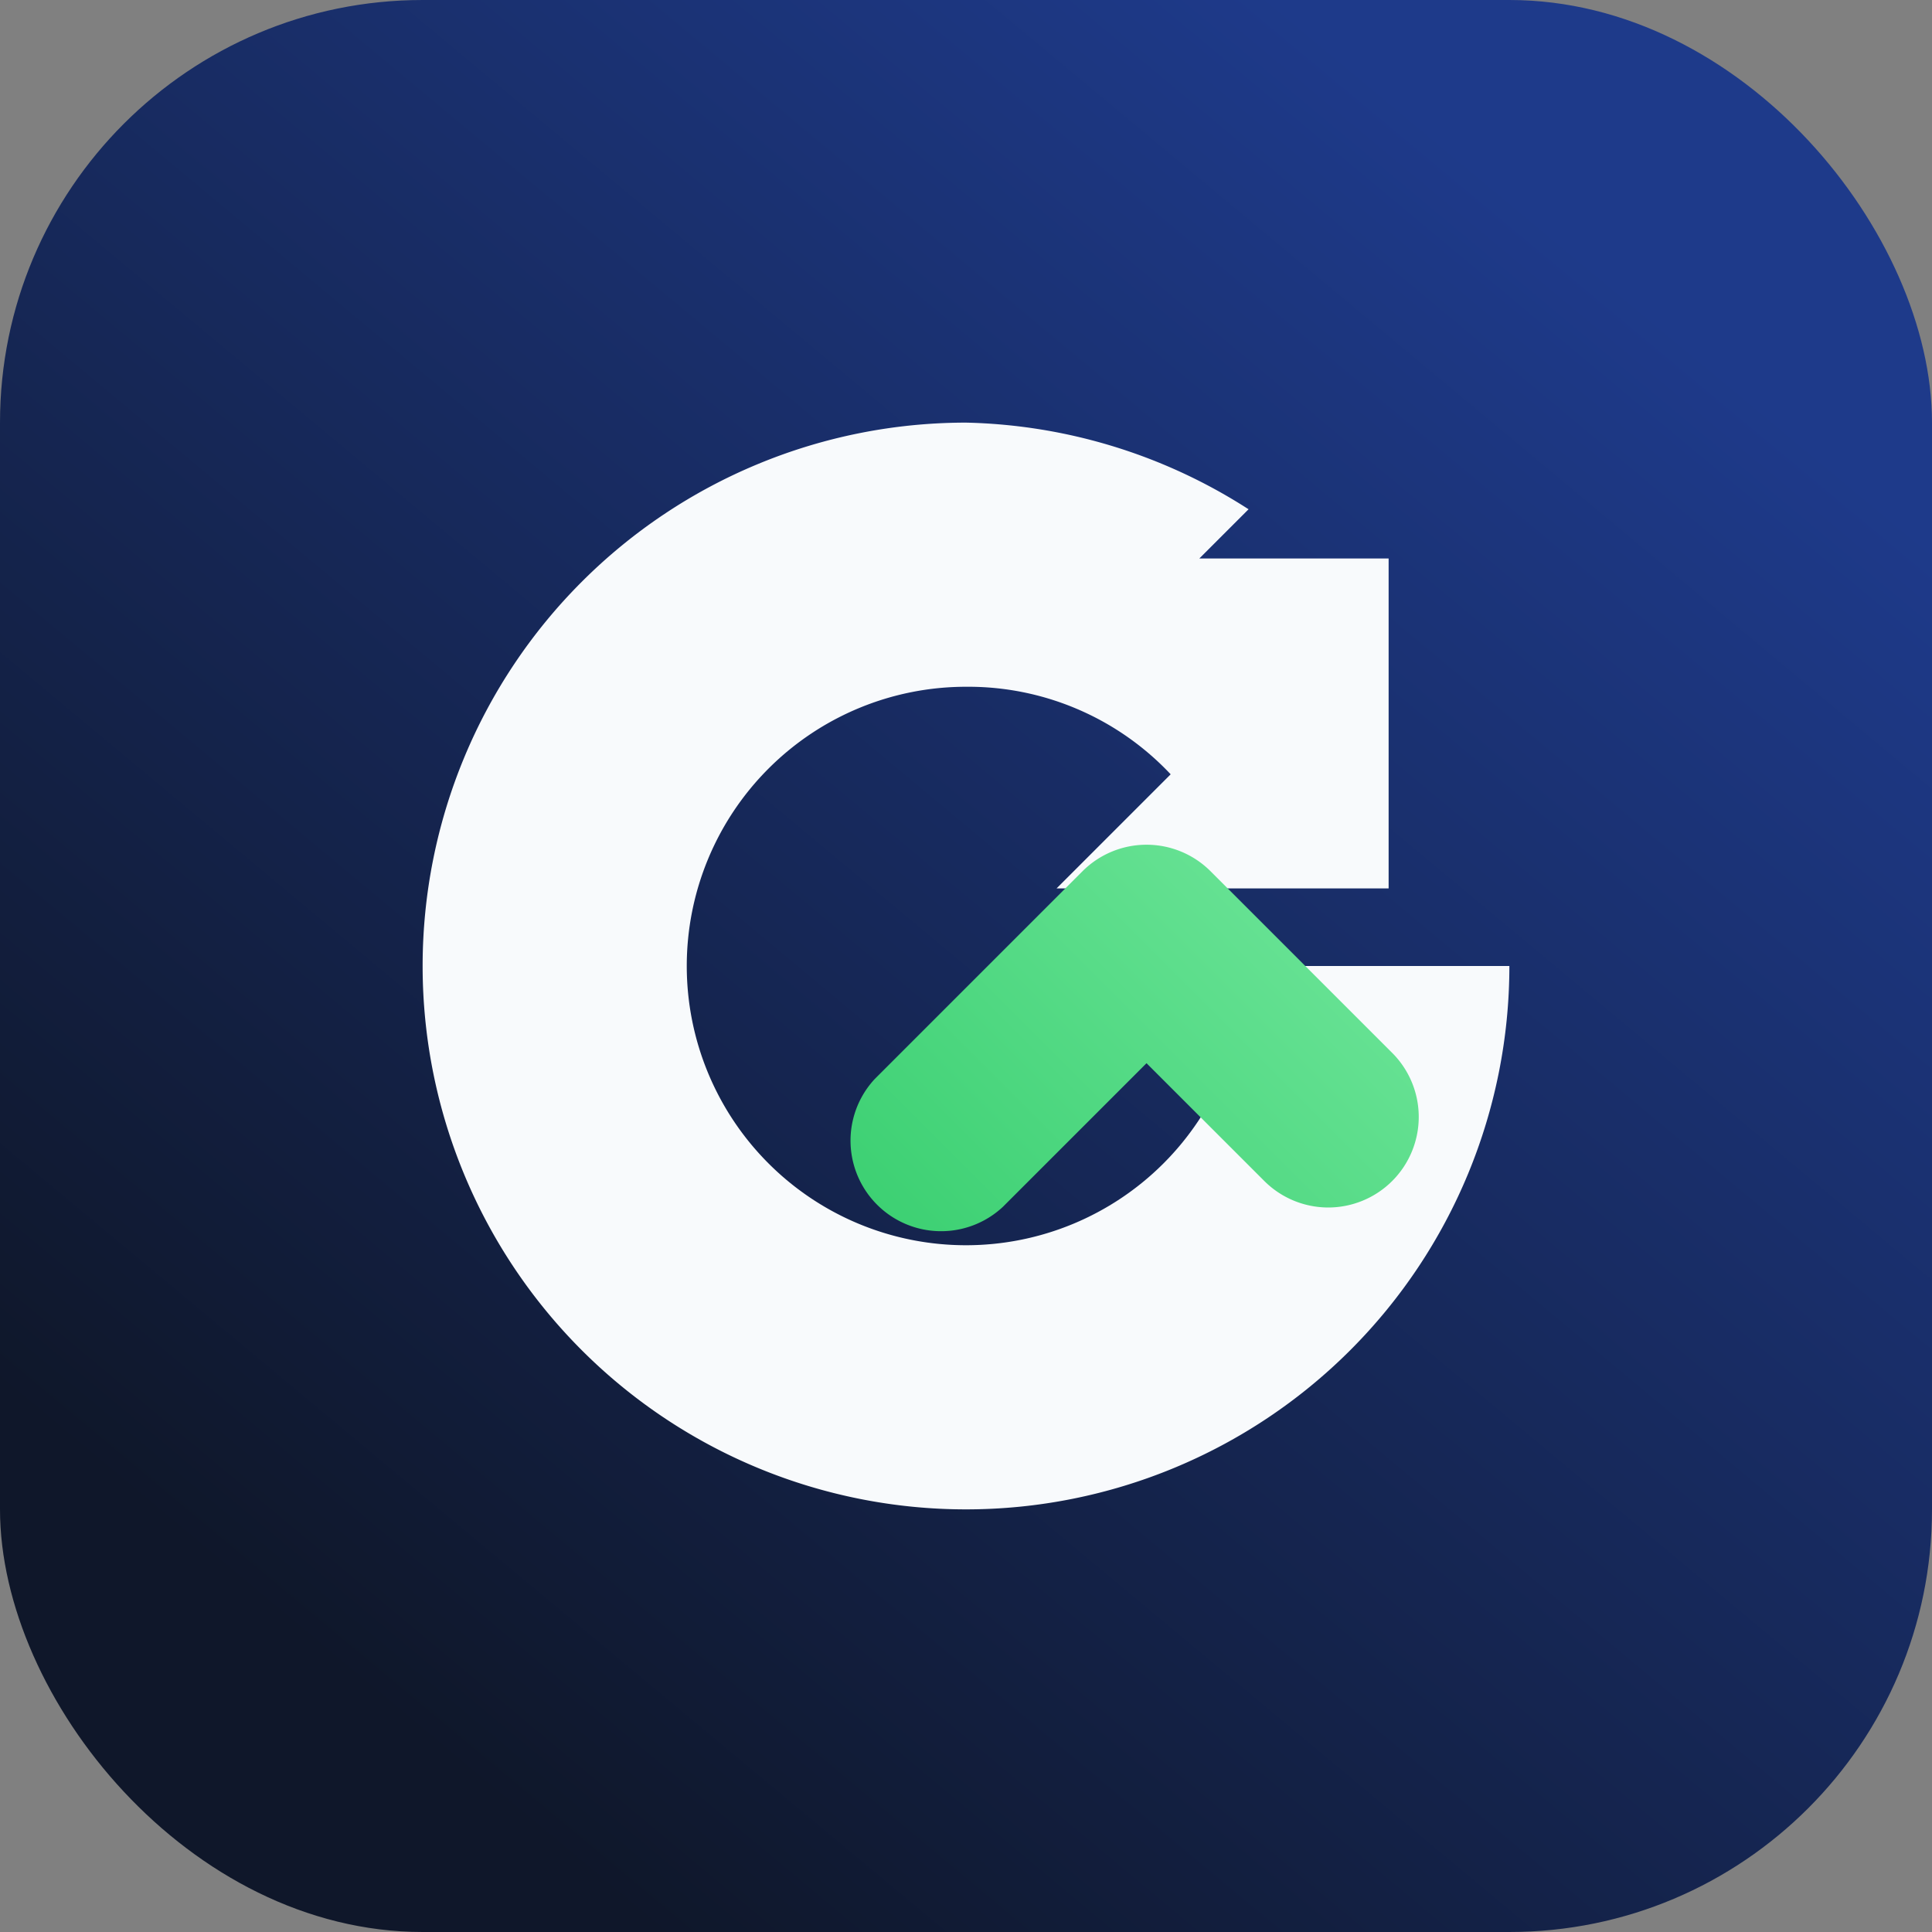
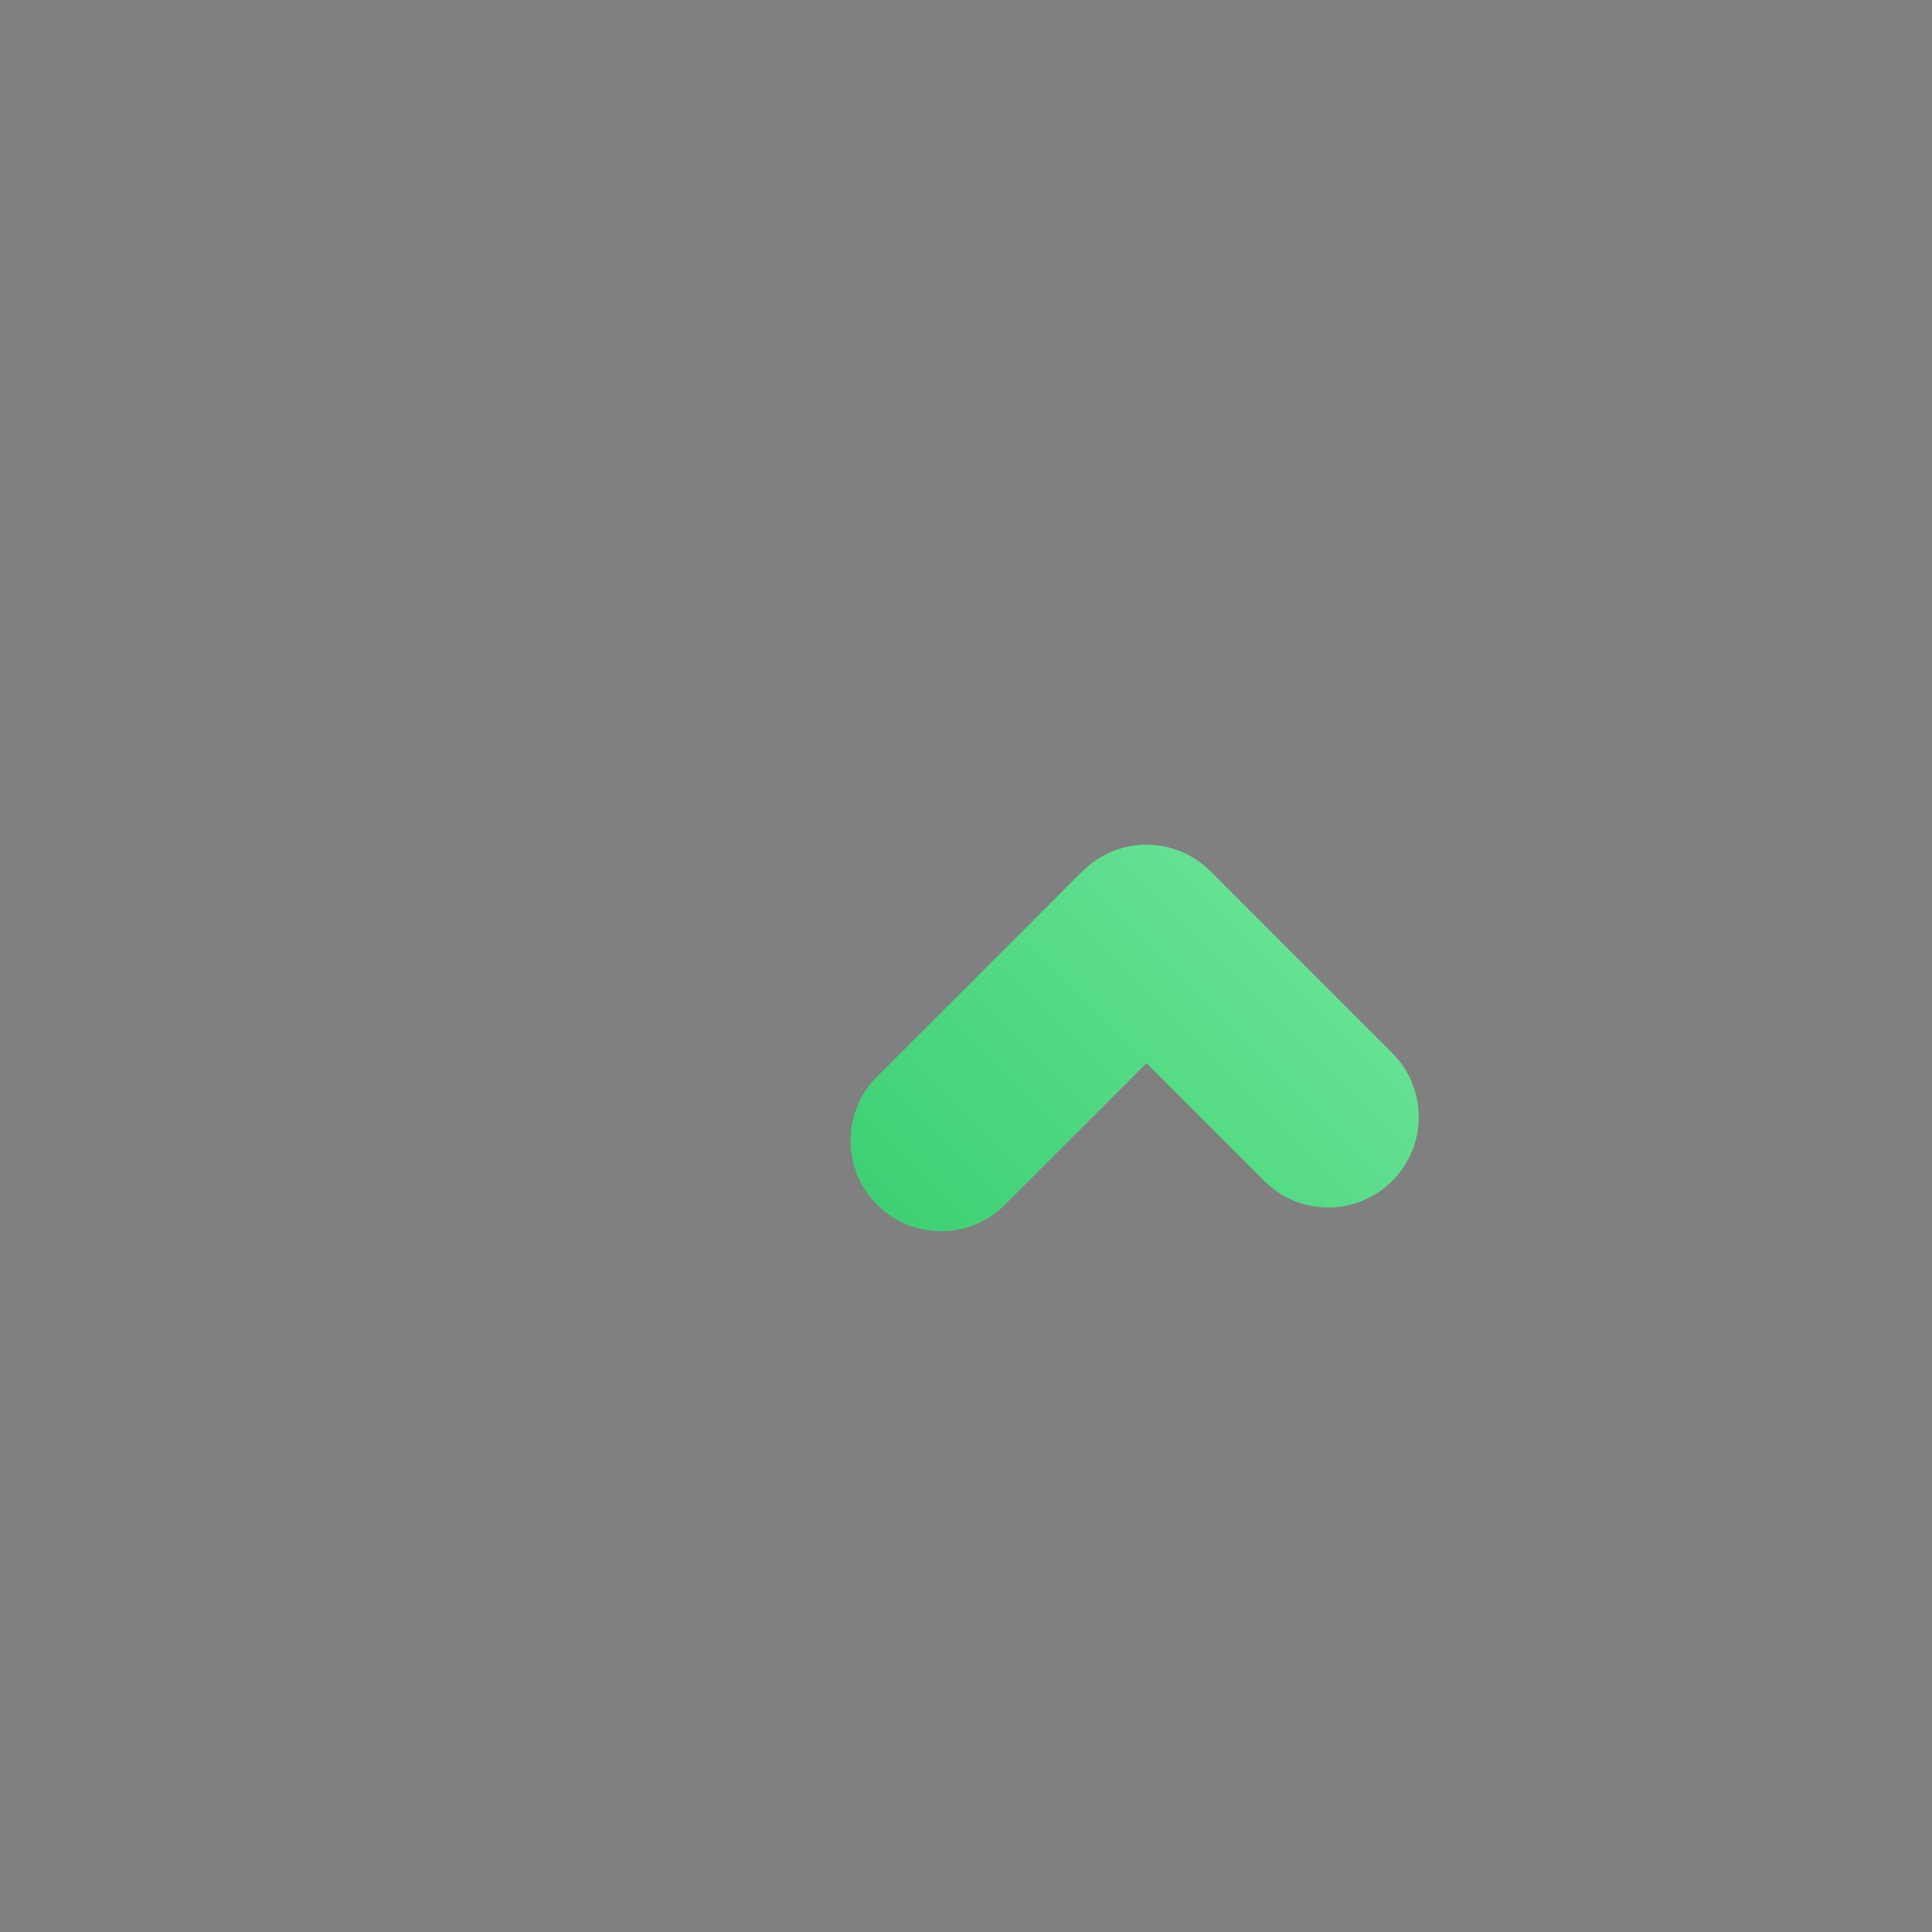
<svg xmlns="http://www.w3.org/2000/svg" width="64" height="64" viewBox="0 0 64 64">
  <rect x="0" y="0" width="64" height="64" fill="#808080" stroke="none" />
  <title>GainsBuddy</title>
  <defs>
    <linearGradient id="gb-bg" x1="12" x2="52" y1="56" y2="8" gradientUnits="userSpaceOnUse">
      <stop offset="0" stop-color="#0f172a" />
      <stop offset="1" stop-color="#1e3a8a" />
    </linearGradient>
    <linearGradient id="gb-arrow" x1="20" x2="48" y1="46" y2="18" gradientUnits="userSpaceOnUse">
      <stop offset="0" stop-color="#22c55e" />
      <stop offset="1" stop-color="#86efac" />
    </linearGradient>
  </defs>
-   <rect width="64" height="64" rx="14" fill="url(#gb-bg)" />
-   <path d="M32 14a18 18 0 1 0 18 18h-8.75a9.25 9.25 0 1 1-9.25-9.25 9.2 9.2 0 0 1 6.78 2.9l-3.78 3.78H46V18.5h-6.27l1.63-1.63A18 18 0 0 0 32 14Z" fill="#f8fafc" />
  <path d="M44 40a3 3 0 0 1-2.12-.88l-3.9-3.9-4.76 4.76a3 3 0 0 1-4.24-4.24l6.88-6.88a3 3 0 0 1 4.24 0l6 6A3 3 0 0 1 44 40Z" fill="url(#gb-arrow)" />
</svg>